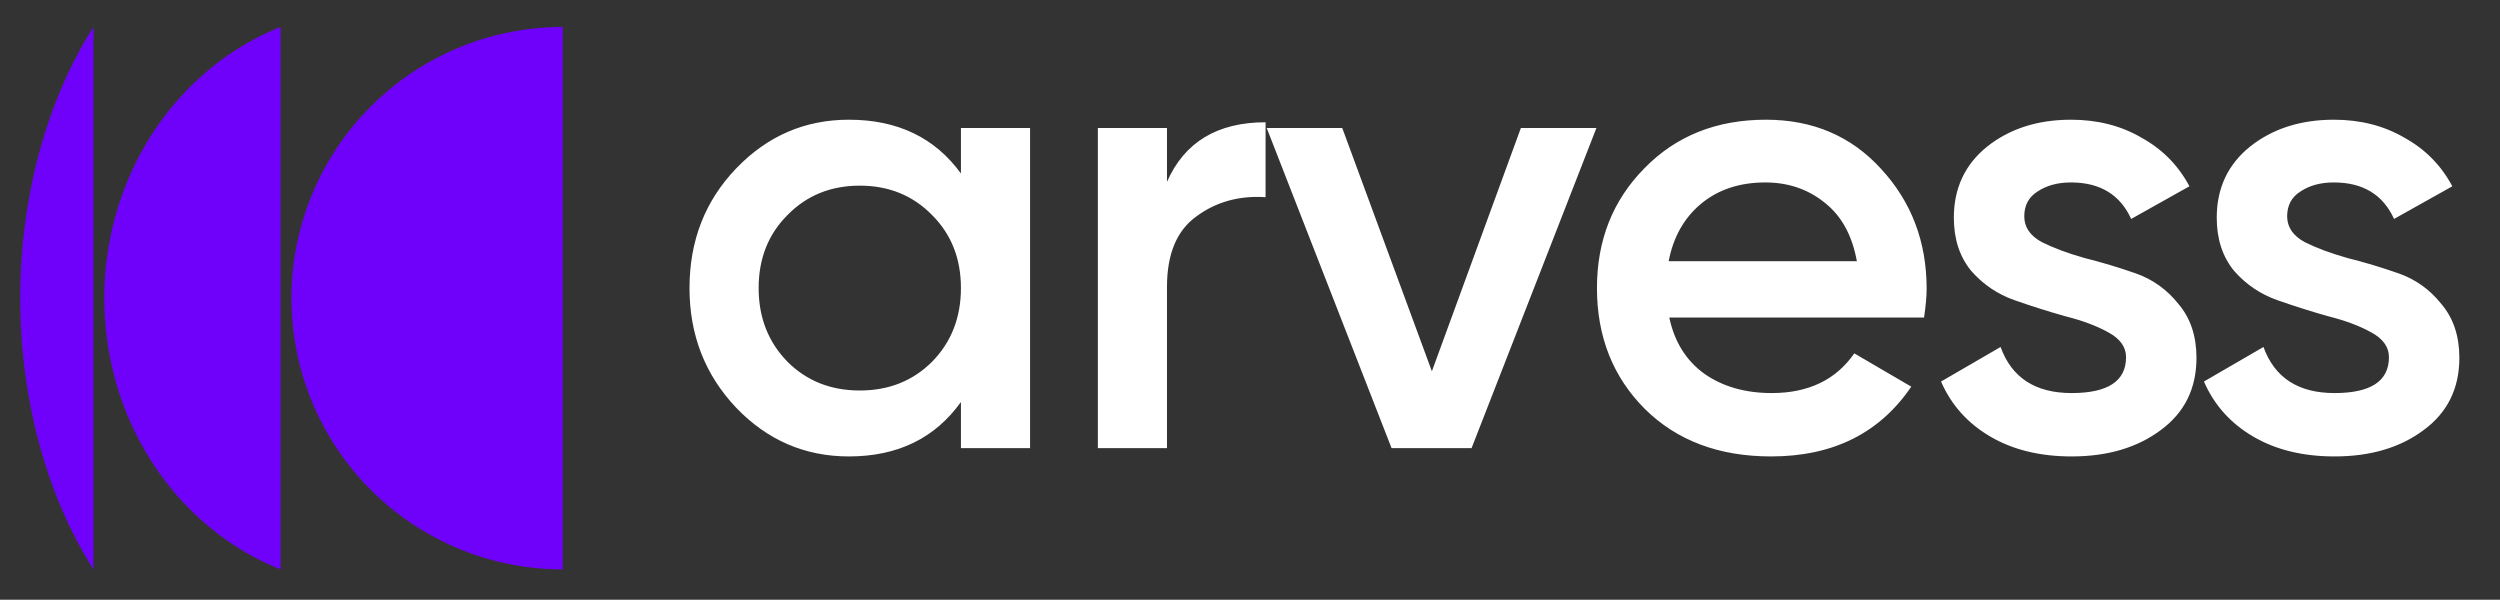
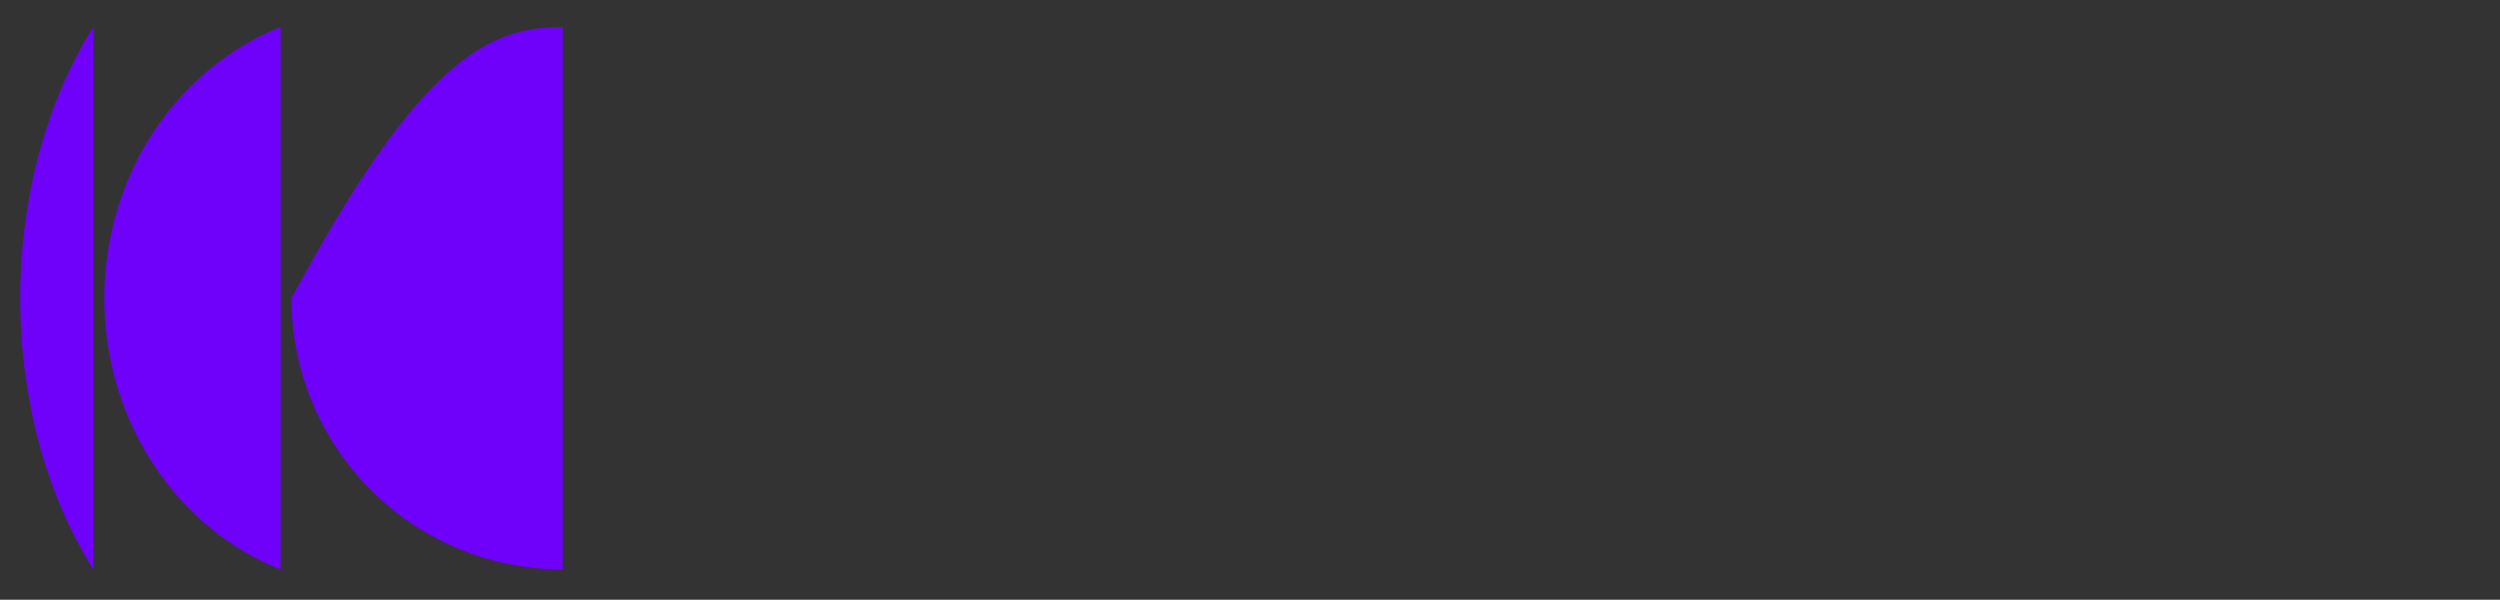
<svg xmlns="http://www.w3.org/2000/svg" viewBox="0 0 742.00 178.00" data-guides="{&quot;vertical&quot;:[],&quot;horizontal&quot;:[]}">
  <rect x="0" y="0" width="742.00" height="178.00" fill="#333333" stroke="none" />
  <defs />
-   <path fill="#ffffff" stroke="none" fill-opacity="1" stroke-width="1" stroke-opacity="1" color="rgb(51, 51, 51)" id="tSvg1687306dde" title="Path 1" d="M285.204 38C292.044 38 298.884 38 305.724 38C305.724 69.667 305.724 101.333 305.724 133C298.884 133 292.044 133 285.204 133C285.204 128.44 285.204 123.88 285.204 119.32C277.477 130.087 266.394 135.47 251.954 135.47C238.907 135.47 227.761 130.657 218.514 121.03C209.267 111.277 204.644 99.433 204.644 85.5C204.644 71.44 209.267 59.597 218.514 49.97C227.761 40.343 238.907 35.53 251.954 35.53C266.394 35.53 277.477 40.85 285.204 51.49C285.204 46.993 285.204 42.497 285.204 38ZM233.714 107.35C239.414 113.05 246.571 115.9 255.184 115.9C263.797 115.9 270.954 113.05 276.654 107.35C282.354 101.523 285.204 94.24 285.204 85.5C285.204 76.76 282.354 69.54 276.654 63.84C270.954 58.013 263.797 55.1 255.184 55.1C246.571 55.1 239.414 58.013 233.714 63.84C228.014 69.54 225.164 76.76 225.164 85.5C225.164 94.24 228.014 101.523 233.714 107.35ZM346.362 53.96C351.555 42.18 361.309 36.29 375.622 36.29C375.622 43.7 375.622 51.11 375.622 58.52C367.769 58.013 360.929 59.913 355.102 64.22C349.275 68.4 346.362 75.367 346.362 85.12C346.362 101.08 346.362 117.04 346.362 133C339.522 133 332.682 133 325.842 133C325.842 101.333 325.842 69.667 325.842 38C332.682 38 339.522 38 346.362 38C346.362 43.32 346.362 48.64 346.362 53.96ZM451.393 38C458.866 38 466.34 38 473.813 38C461.463 69.667 449.113 101.333 436.763 133C428.846 133 420.93 133 413.013 133C400.663 101.333 388.313 69.667 375.963 38C383.436 38 390.91 38 398.383 38C407.25 62.067 416.116 86.133 424.983 110.2C433.786 86.133 442.59 62.067 451.393 38ZM495.447 94.24C496.967 101.46 500.45 107.033 505.897 110.96C511.343 114.76 517.993 116.66 525.847 116.66C536.74 116.66 544.91 112.733 550.357 104.88C555.994 108.173 561.63 111.467 567.267 114.76C557.893 128.567 544.023 135.47 525.657 135.47C510.203 135.47 497.727 130.783 488.227 121.41C478.727 111.91 473.977 99.94 473.977 85.5C473.977 71.313 478.663 59.47 488.037 49.97C497.41 40.343 509.443 35.53 524.137 35.53C538.07 35.53 549.47 40.407 558.337 50.16C567.33 59.913 571.827 71.757 571.827 85.69C571.827 87.843 571.573 90.693 571.067 94.24C545.86 94.24 520.654 94.24 495.447 94.24ZM495.257 77.52C513.877 77.52 532.497 77.52 551.117 77.52C549.723 69.793 546.493 63.967 541.427 60.04C536.487 56.113 530.66 54.15 523.947 54.15C516.347 54.15 510.013 56.24 504.947 60.42C499.88 64.6 496.65 70.3 495.257 77.52ZM600.802 64.22C600.802 67.387 602.512 69.92 605.932 71.82C609.478 73.593 613.722 75.177 618.662 76.57C623.728 77.837 628.795 79.357 633.862 81.13C638.928 82.903 643.172 85.943 646.592 90.25C650.138 94.43 651.912 99.75 651.912 106.21C651.912 115.33 648.365 122.487 641.272 127.68C634.305 132.873 625.502 135.47 614.862 135.47C605.488 135.47 597.445 133.507 590.732 129.58C584.018 125.653 579.142 120.207 576.102 113.24C581.992 109.82 587.882 106.4 593.772 102.98C597.065 112.1 604.095 116.66 614.862 116.66C625.628 116.66 631.012 113.113 631.012 106.02C631.012 102.98 629.238 100.51 625.692 98.61C622.272 96.71 618.028 95.127 612.962 93.86C608.022 92.467 603.018 90.883 597.952 89.11C592.885 87.337 588.578 84.423 585.032 80.37C581.612 76.19 579.902 70.933 579.902 64.6C579.902 55.86 583.195 48.83 589.782 43.51C596.495 38.19 604.792 35.53 614.672 35.53C622.525 35.53 629.492 37.303 635.572 40.85C641.778 44.27 646.528 49.083 649.822 55.29C644.059 58.52 638.295 61.75 632.532 64.98C629.238 57.76 623.285 54.15 614.672 54.15C610.745 54.15 607.452 55.037 604.792 56.81C602.132 58.457 600.802 60.927 600.802 64.22ZM678.828 64.22C678.828 67.387 680.538 69.92 683.958 71.82C687.504 73.593 691.748 75.177 696.688 76.57C701.754 77.837 706.821 79.357 711.888 81.13C716.954 82.903 721.198 85.943 724.618 90.25C728.164 94.43 729.938 99.75 729.938 106.21C729.938 115.33 726.391 122.487 719.298 127.68C712.331 132.873 703.528 135.47 692.888 135.47C683.514 135.47 675.471 133.507 668.758 129.58C662.044 125.653 657.168 120.207 654.128 113.24C660.018 109.82 665.908 106.4 671.798 102.98C675.091 112.1 682.121 116.66 692.888 116.66C703.654 116.66 709.038 113.113 709.038 106.02C709.038 102.98 707.264 100.51 703.718 98.61C700.298 96.71 696.054 95.127 690.988 93.86C686.048 92.467 681.044 90.883 675.978 89.11C670.911 87.337 666.604 84.423 663.058 80.37C659.638 76.19 657.928 70.933 657.928 64.6C657.928 55.86 661.221 48.83 667.808 43.51C674.521 38.19 682.818 35.53 692.698 35.53C700.551 35.53 707.518 37.303 713.598 40.85C719.804 44.27 724.554 49.083 727.848 55.29C722.085 58.52 716.321 61.75 710.558 64.98C707.264 57.76 701.311 54.15 692.698 54.15C688.771 54.15 685.478 55.037 682.818 56.81C680.158 58.457 678.828 60.927 678.828 64.22Z" />
  <path fill="#6F01FB" stroke="none" fill-opacity="1" stroke-width="1" stroke-opacity="1" color="rgb(51, 51, 51)" id="tSvg7d605a9b13" title="Path 2" d="M27.735 168.999C13.781 147.022 6 118.335 6 88.499C6 58.664 13.781 29.977 27.735 8C27.735 61.666 27.735 115.333 27.735 168.999Z" />
-   <path fill="#6F01FB" stroke="none" fill-opacity="1" stroke-width="1" stroke-opacity="1" color="rgb(51, 51, 51)" id="tSvgbd1fd6cf7c" title="Path 3" d="M167 169C145.65 169 125.175 160.519 110.078 145.422C94.981 130.325 86.5 109.85 86.5 88.5C86.5 67.15 94.981 46.675 110.078 31.578C125.175 16.481 145.65 8 167 8C167 61.667 167 115.333 167 169Z" />
+   <path fill="#6F01FB" stroke="none" fill-opacity="1" stroke-width="1" stroke-opacity="1" color="rgb(51, 51, 51)" id="tSvgbd1fd6cf7c" title="Path 3" d="M167 169C145.65 169 125.175 160.519 110.078 145.422C94.981 130.325 86.5 109.85 86.5 88.5C125.175 16.481 145.65 8 167 8C167 61.667 167 115.333 167 169Z" />
  <path fill="#6F01FB" stroke="none" fill-opacity="1" stroke-width="1" stroke-opacity="1" color="rgb(51, 51, 51)" id="tSvg1b059c0a43" title="Path 4" d="M54.533 149.265C62.761 158.049 72.586 164.734 83.28 169C83.28 115.333 83.28 61.667 83.28 8C72.586 12.265 62.761 18.951 54.533 27.735C39.436 43.85 30.955 65.708 30.955 88.5C30.955 111.291 39.436 133.149 54.533 149.265Z" />
</svg>